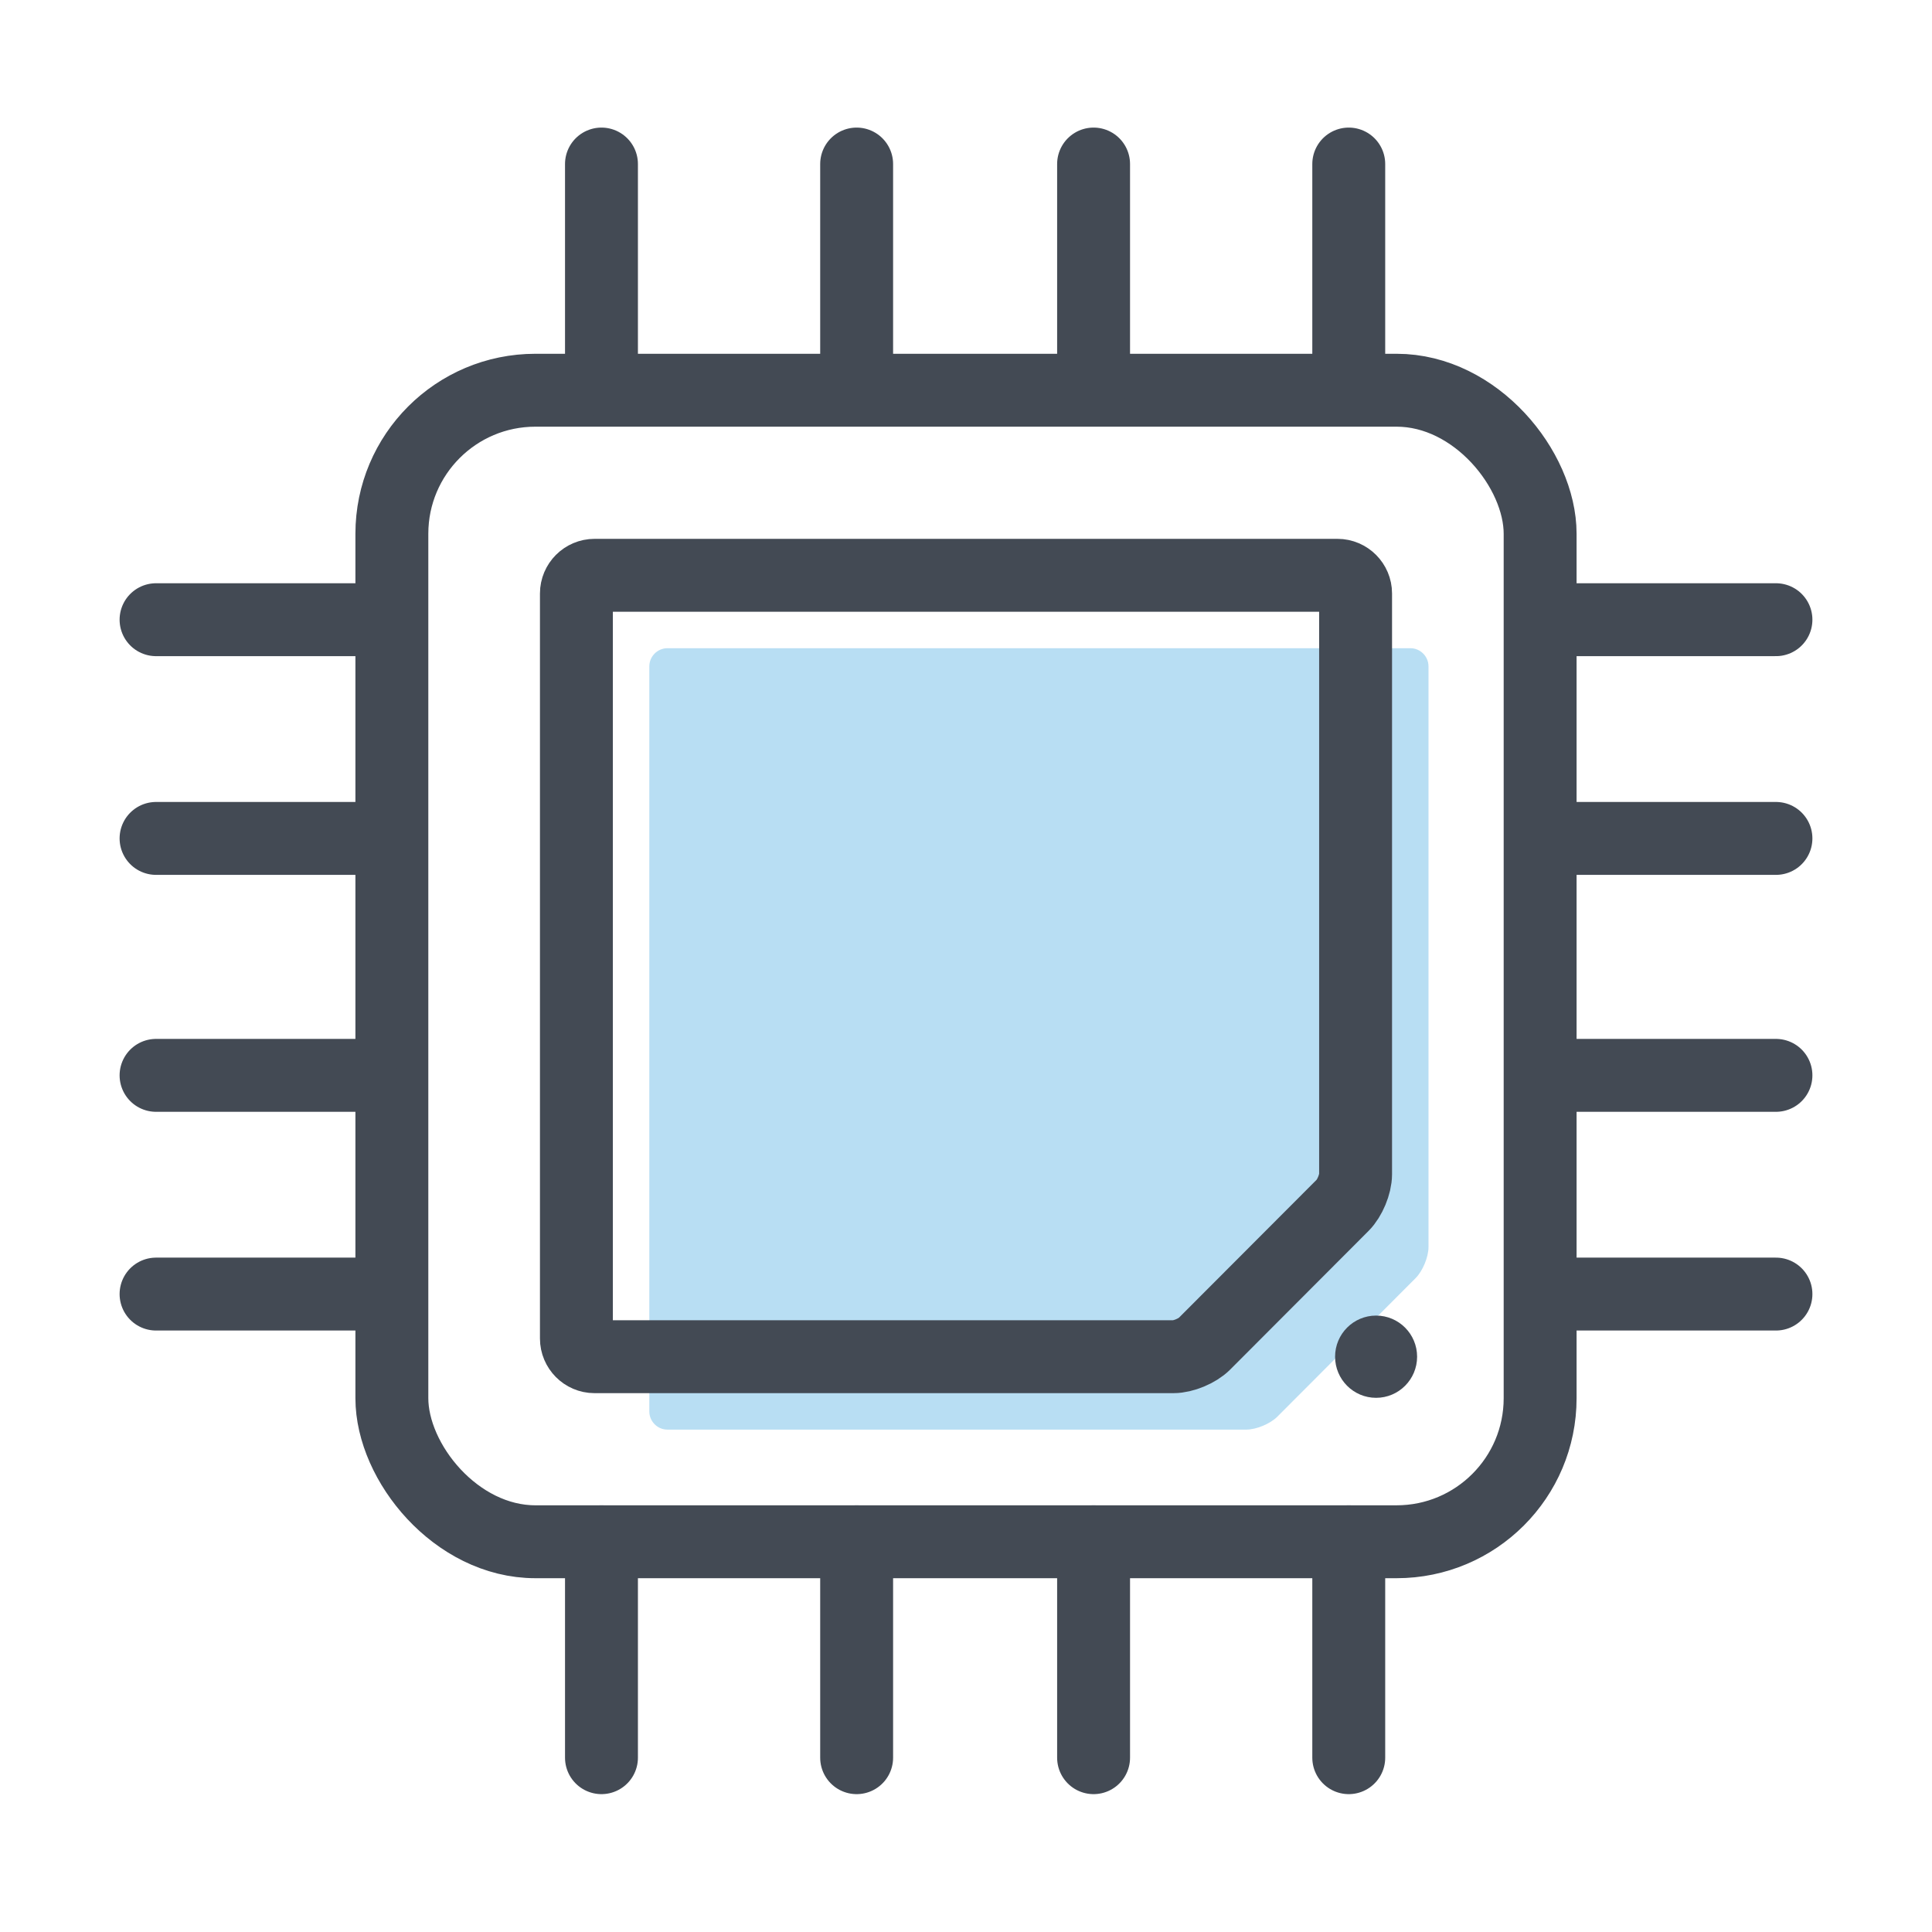
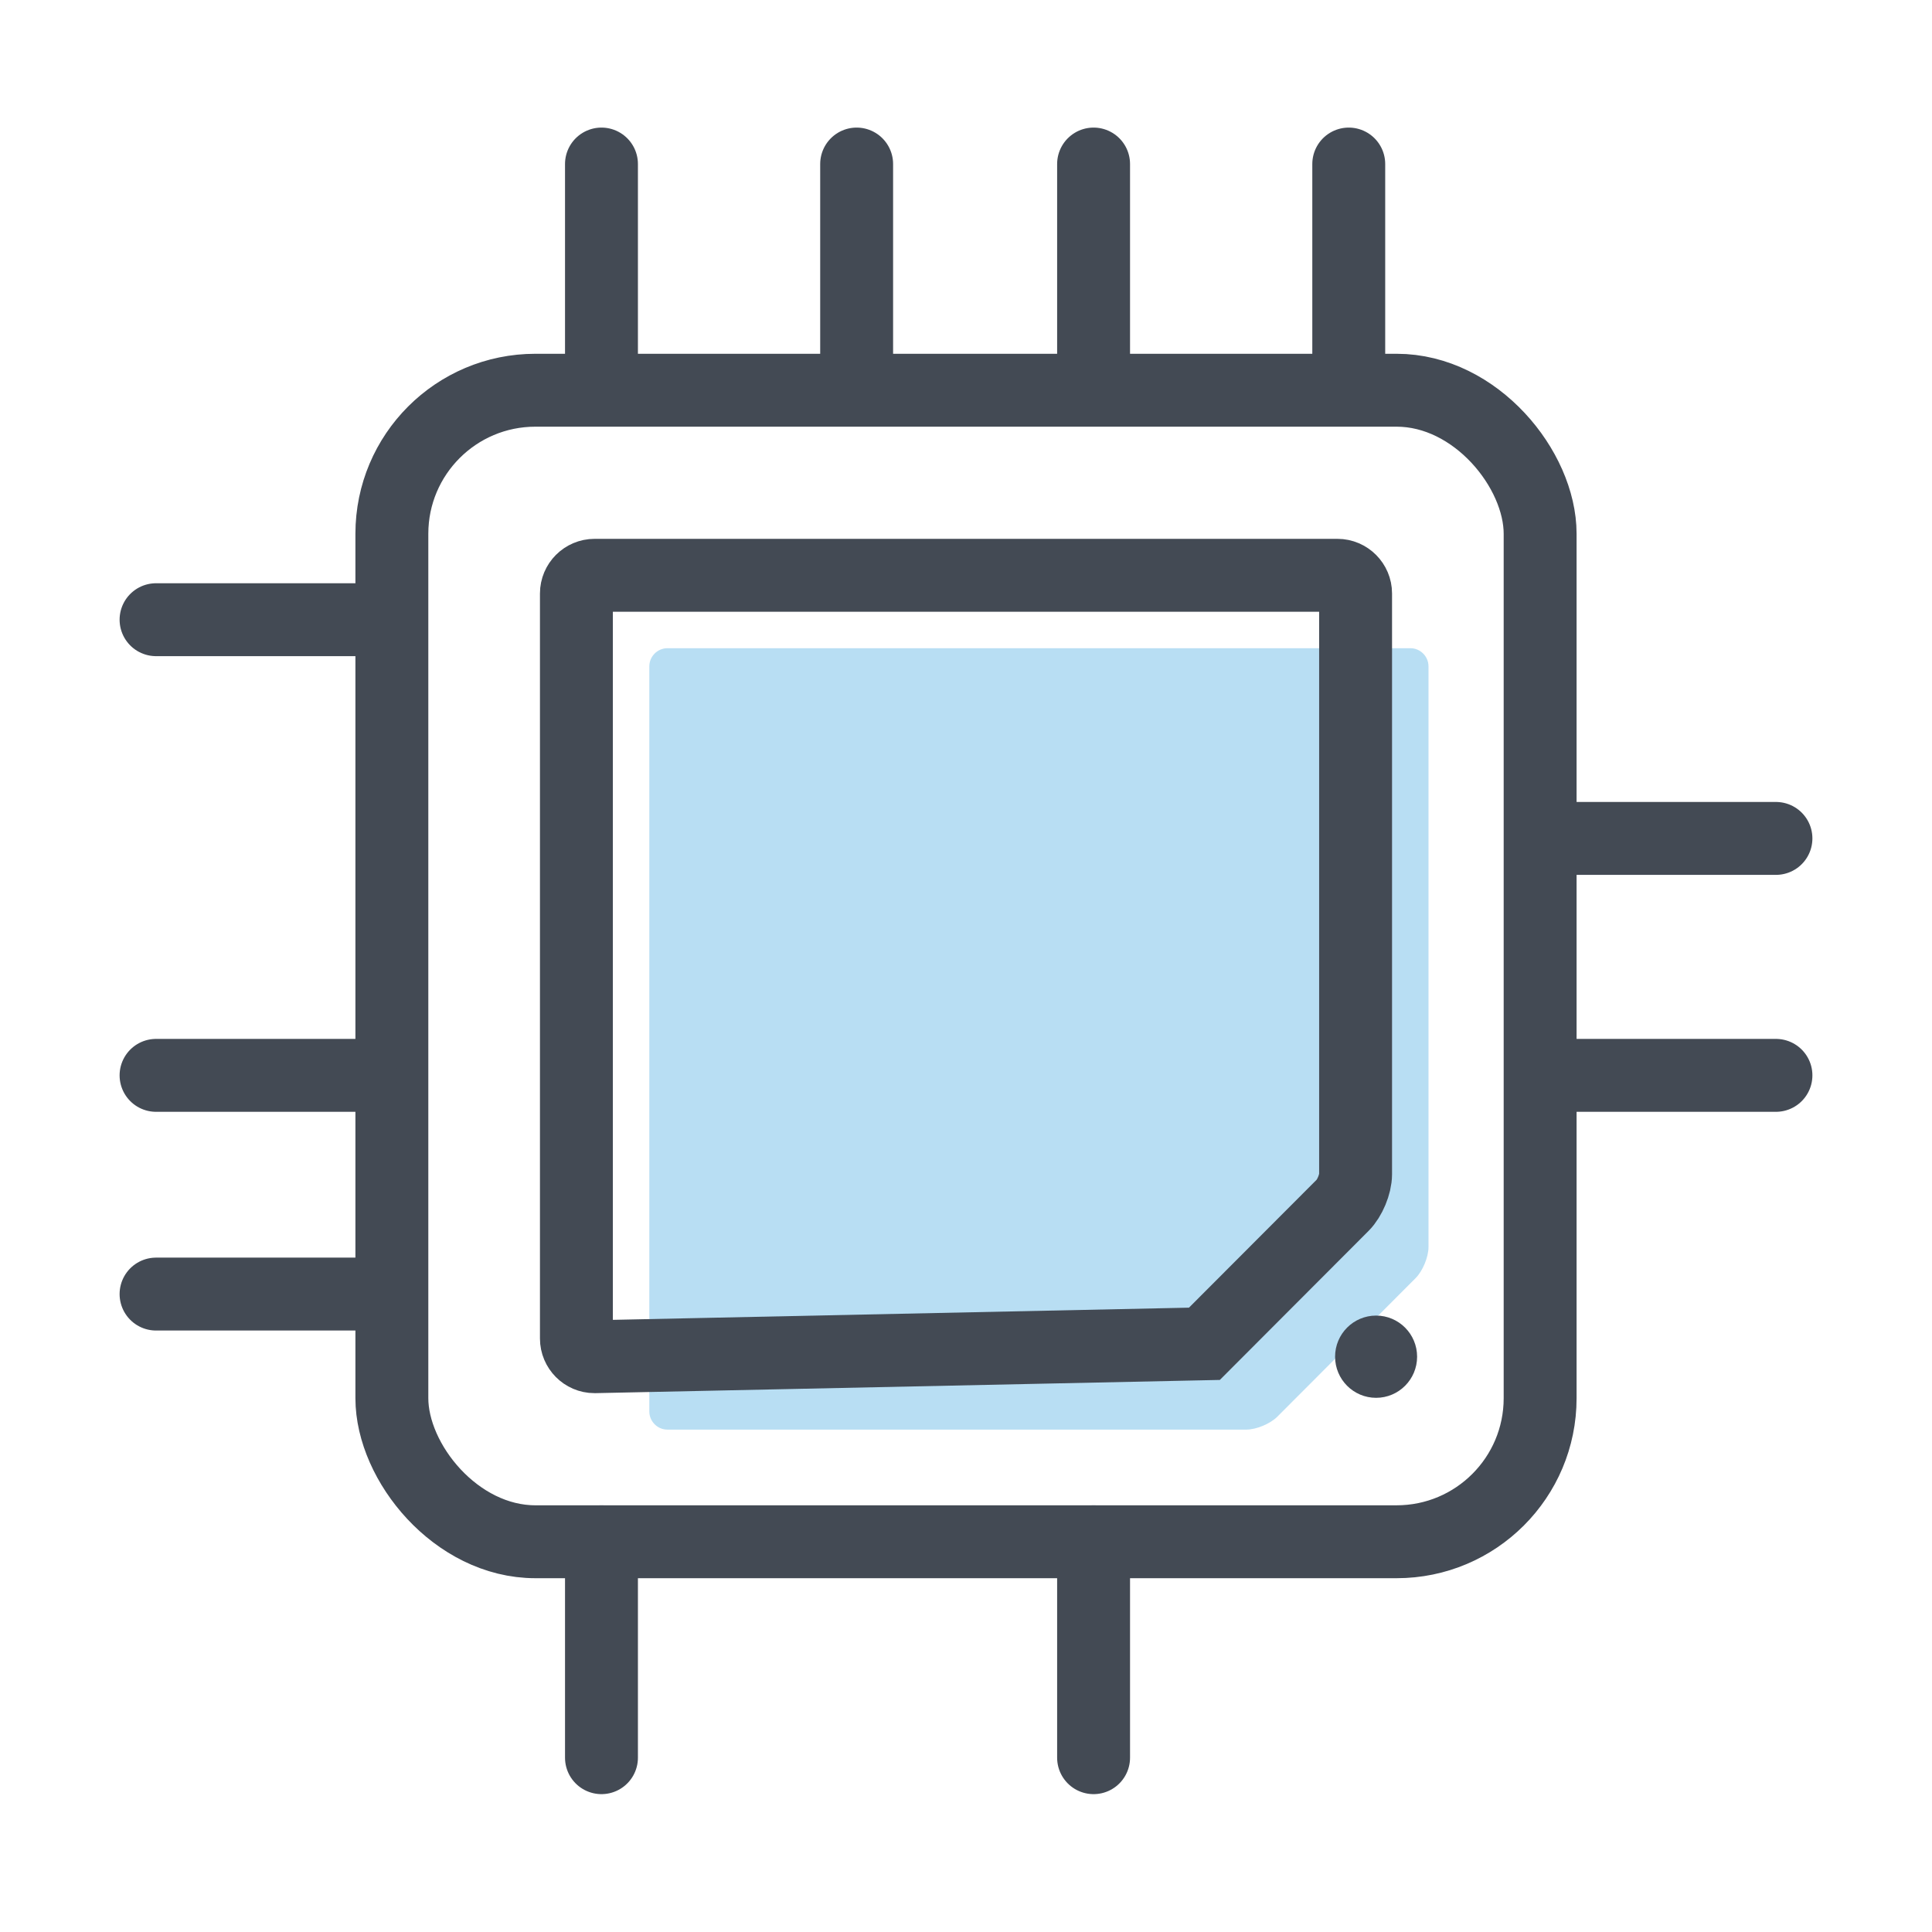
<svg xmlns="http://www.w3.org/2000/svg" width="106px" height="106px" viewBox="0 0 106 106" version="1.1">
  <title>Chip_color</title>
  <g id="Chip_color" stroke="none" stroke-width="1" fill="none" fill-rule="evenodd">
    <path d="M35.625,36.561 C35.625,36.01 36.076,35.564 36.619,35.564 L77.381,35.564 C77.93,35.564 78.375,36.017 78.375,36.559 L78.375,68.422 C78.375,68.971 78.055,69.738 77.669,70.124 L70.08,77.728 C69.69,78.119 68.923,78.436 68.382,78.436 L36.617,78.436 C36.069,78.436 35.625,77.983 35.625,77.439 L35.625,36.561 Z" id="Fill" fill="#B8DEF3" />
-     <path d="M31.625,32.561 C31.625,32.01 32.076,31.564 32.619,31.564 L73.381,31.564 C73.93,31.564 74.375,32.017 74.375,32.559 L74.375,64.422 C74.375,64.971 74.055,65.738 73.669,66.124 L66.08,73.728 C65.69,74.119 64.923,74.436 64.382,74.436 L32.617,74.436 C32.069,74.436 31.625,73.983 31.625,73.439 L31.625,32.561 Z" id="Rectangle-Inner" stroke="#434A54" stroke-width="4" />
+     <path d="M31.625,32.561 C31.625,32.01 32.076,31.564 32.619,31.564 L73.381,31.564 C73.93,31.564 74.375,32.017 74.375,32.559 L74.375,64.422 C74.375,64.971 74.055,65.738 73.669,66.124 L66.08,73.728 L32.617,74.436 C32.069,74.436 31.625,73.983 31.625,73.439 L31.625,32.561 Z" id="Rectangle-Inner" stroke="#434A54" stroke-width="4" />
    <rect id="Rectangle-Outer" stroke="#434A54" stroke-width="4" x="21.5" y="21.41" width="63" height="63.179" rx="7.875" />
    <ellipse id="Oval" fill="#434A54" cx="75.5" cy="74.436" rx="2.25" ry="2.256" />
    <line x1="33" y1="9" x2="33" y2="20.846" id="Line-1" stroke="#434A54" stroke-width="4" stroke-linecap="round" />
    <line x1="47" y1="9" x2="47" y2="20.846" id="Line-2" stroke="#434A54" stroke-width="4" stroke-linecap="round" />
    <line x1="60" y1="9" x2="60" y2="20.846" id="Line-3" stroke="#434A54" stroke-width="4" stroke-linecap="round" />
    <line x1="74" y1="9" x2="74" y2="20.846" id="Line-4" stroke="#434A54" stroke-width="4" stroke-linecap="round" />
-     <line x1="86.188" y1="34" x2="97.438" y2="34" id="Line-5" stroke="#434A54" stroke-width="4" stroke-linecap="round" />
    <line x1="86.188" y1="46" x2="97.438" y2="46" id="Line-6" stroke="#434A54" stroke-width="4" stroke-linecap="round" />
    <line x1="86.188" y1="59" x2="97.438" y2="59" id="Line-7" stroke="#434A54" stroke-width="4" stroke-linecap="round" />
-     <line x1="86.188" y1="71" x2="97.438" y2="71" id="Line-8" stroke="#434A54" stroke-width="4" stroke-linecap="round" />
-     <line x1="74" y1="84.59" x2="74" y2="96.436" id="Line-9" stroke="#434A54" stroke-width="4" stroke-linecap="round" />
    <line x1="60" y1="84.59" x2="60" y2="96.436" id="Line-10" stroke="#434A54" stroke-width="4" stroke-linecap="round" />
-     <line x1="47" y1="84.59" x2="47" y2="96.436" id="Line-11" stroke="#434A54" stroke-width="4" stroke-linecap="round" />
    <line x1="33" y1="84.59" x2="33" y2="96.436" id="Line-12" stroke="#434A54" stroke-width="4" stroke-linecap="round" />
    <line x1="8.562" y1="71" x2="19.812" y2="71" id="Line-13" stroke="#434A54" stroke-width="4" stroke-linecap="round" />
    <line x1="8.562" y1="59" x2="19.812" y2="59" id="Line-14" stroke="#434A54" stroke-width="4" stroke-linecap="round" />
-     <line x1="8.562" y1="46" x2="19.812" y2="46" id="Line-15" stroke="#434A54" stroke-width="4" stroke-linecap="round" />
    <line x1="8.562" y1="34" x2="19.812" y2="34" id="Line-16" stroke="#434A54" stroke-width="4" stroke-linecap="round" />
  </g>
</svg>